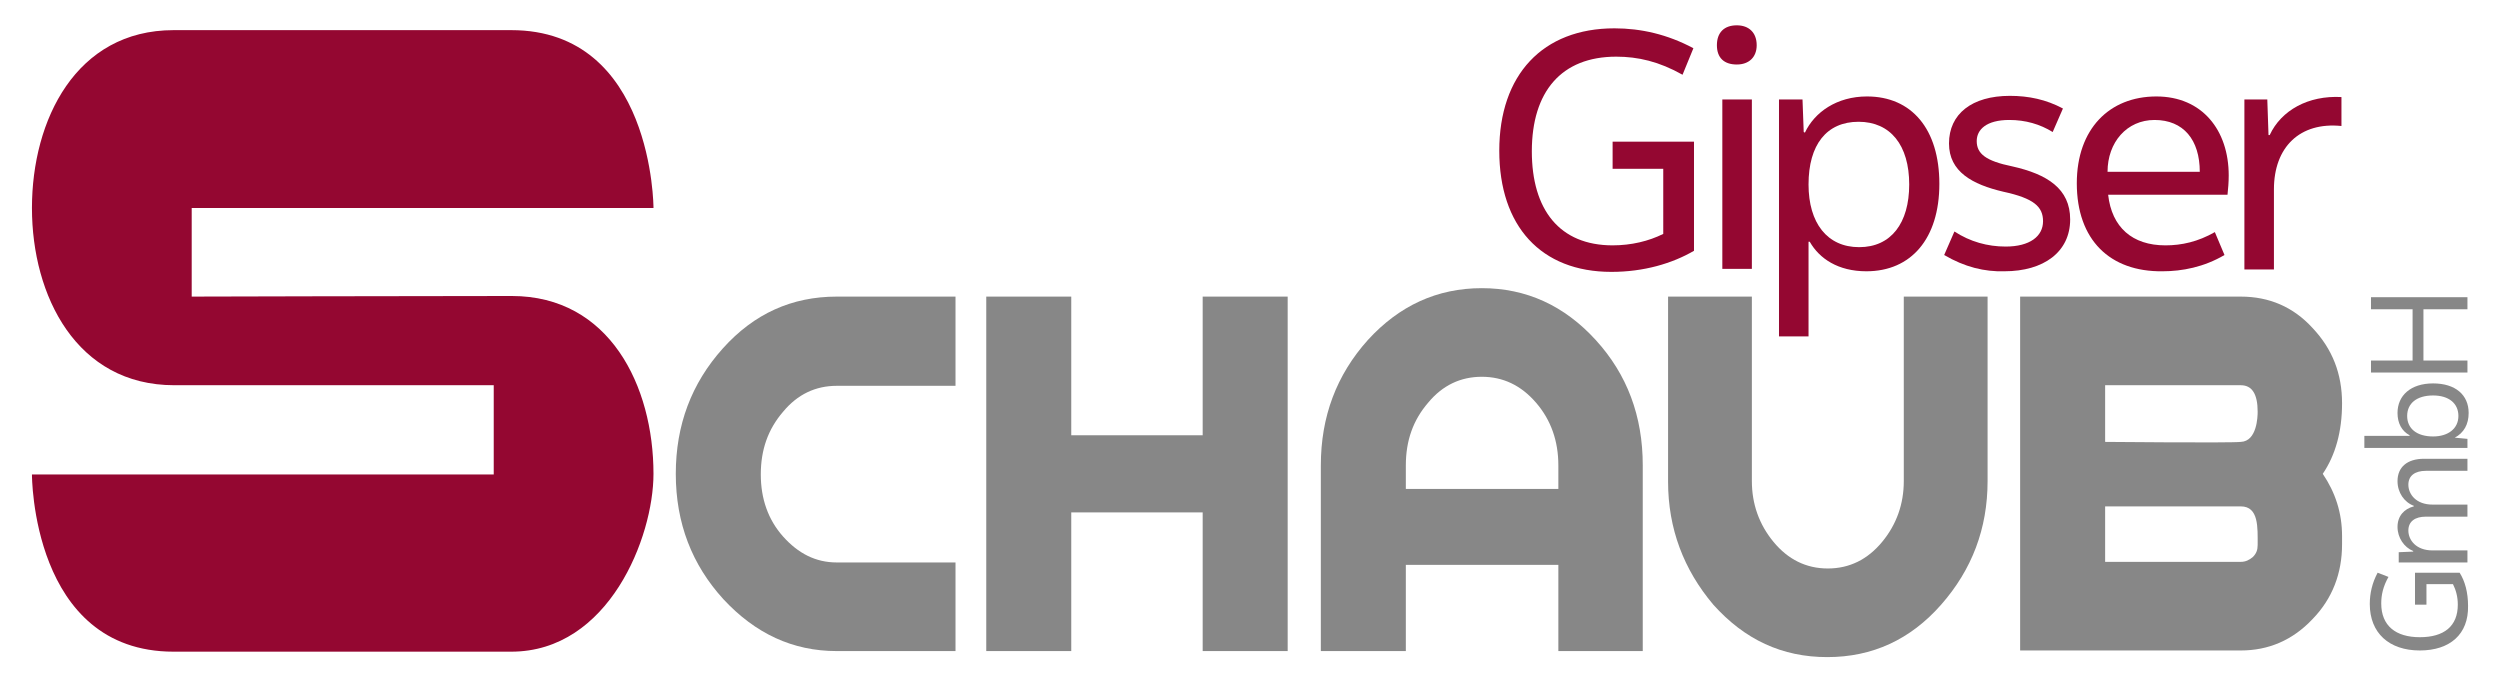
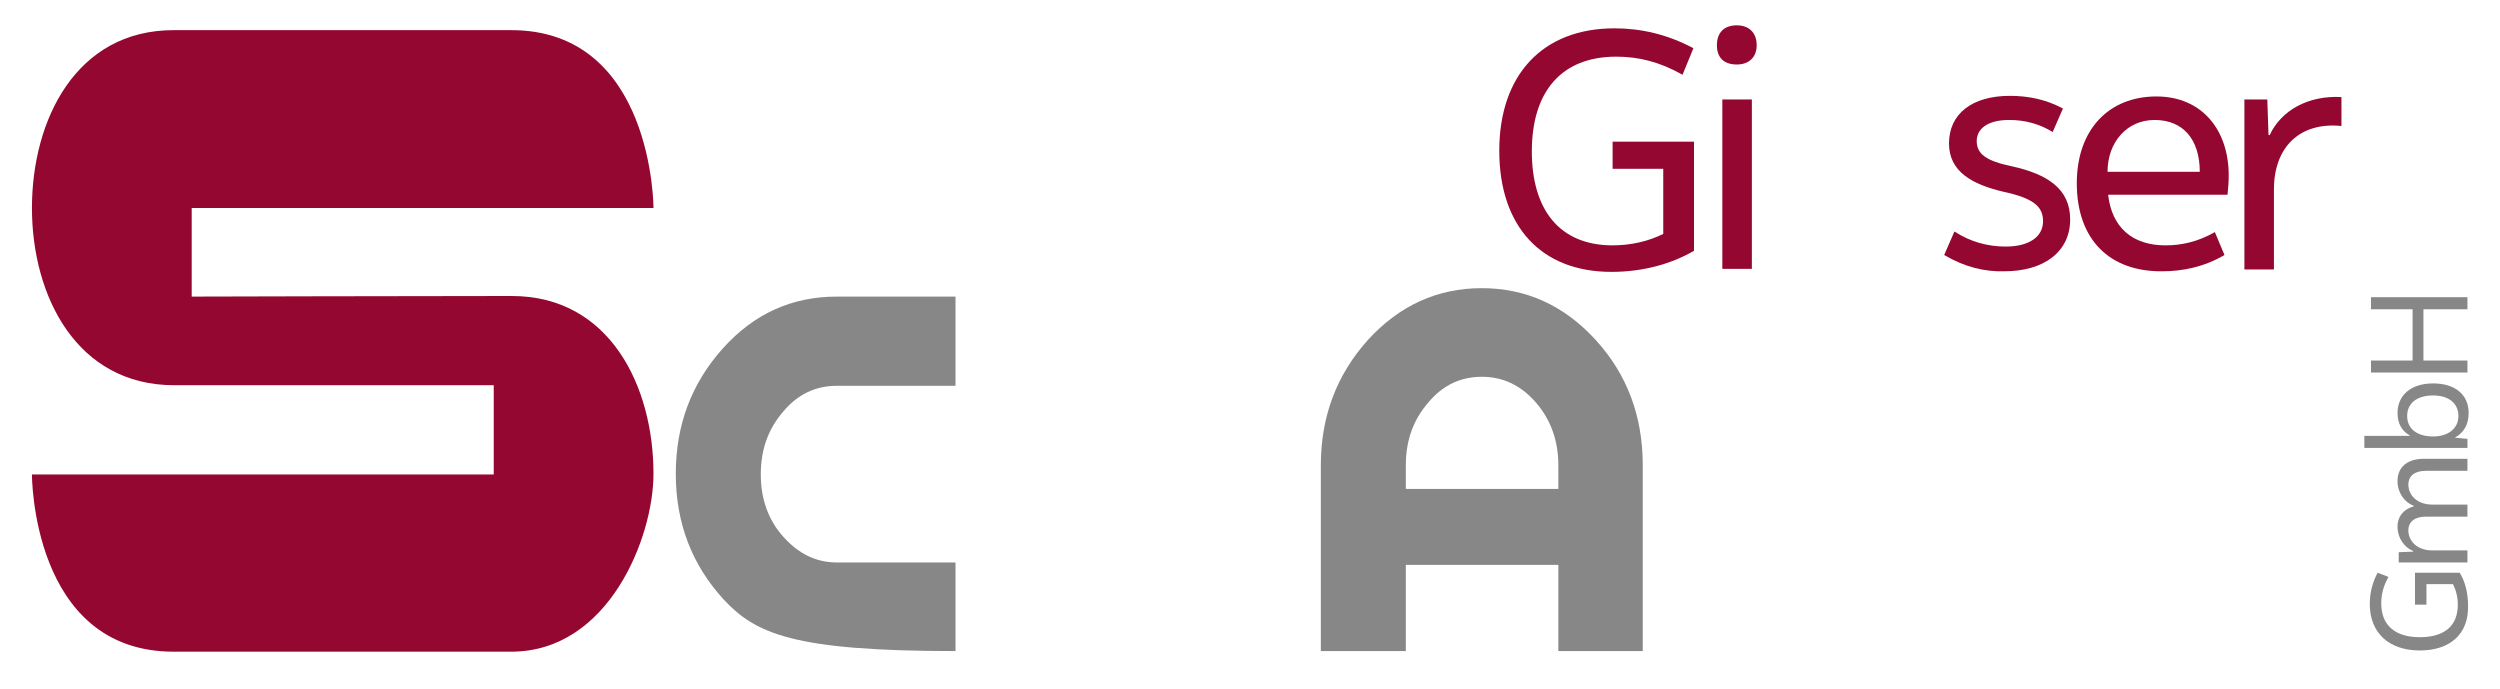
<svg xmlns="http://www.w3.org/2000/svg" version="1.1" id="Ebene_1" x="0px" y="0px" width="414.7px" height="114.3px" viewBox="0 0 414.7 114.3" style="enable-background:new 0 0 414.7 114.3;" xml:space="preserve">
  <style type="text/css">
	.st0{fill:#940731;}
	.st1{fill:#878787;}
</style>
  <g>
    <g>
      <path class="st0" d="M5.3,78.7h76.6V63.9c0,0-29.5,0-53,0c-16.2,0-23.6-14.8-23.6-29.4S12.6,5,28.8,5c2.1,0,32.4,0,56,0    s23.6,29.5,23.6,29.5H31.8v14.7c0,0,36.9-0.1,53.1-0.1s23.5,14.9,23.5,29.5c0,10.5-7.4,29.5-23.6,29.5c-2.5,0-32.4,0-56,0    S5.3,78.7,5.3,78.7z" />
      <g>
-         <path class="st1" d="M120,99.4c-5.2-5.7-7.9-12.6-7.9-20.8c0-8.1,2.6-15,7.8-20.8c5.2-5.8,11.5-8.6,18.9-8.6h19.7V64h-19.7     c-3.5,0-6.5,1.4-8.9,4.3c-2.5,2.9-3.7,6.3-3.7,10.4c0,4,1.2,7.5,3.7,10.3c2.5,2.8,5.4,4.3,8.9,4.3h19.7V108h-19.7     C131.5,108,125.3,105.1,120,99.4z" />
-         <path class="st1" d="M163.6,108V49.2h14.1v23h21.8v-23h14.1V108h-14.1v-23h-21.8v23H163.6z" />
+         <path class="st1" d="M120,99.4c-5.2-5.7-7.9-12.6-7.9-20.8c0-8.1,2.6-15,7.8-20.8c5.2-5.8,11.5-8.6,18.9-8.6h19.7V64h-19.7     c-3.5,0-6.5,1.4-8.9,4.3c-2.5,2.9-3.7,6.3-3.7,10.4c0,4,1.2,7.5,3.7,10.3c2.5,2.8,5.4,4.3,8.9,4.3h19.7V108C131.5,108,125.3,105.1,120,99.4z" />
        <path class="st1" d="M219.1,108V77.2c0-8.1,2.6-15,7.8-20.8c5.2-5.7,11.5-8.6,18.9-8.6c7.4,0,13.7,2.9,18.9,8.6     c5.2,5.7,7.8,12.6,7.8,20.8V108h-14V93.7h-25.3V108H219.1z M233.2,81.1h25.3v-3.9c0-4-1.2-7.5-3.7-10.4c-2.5-2.9-5.5-4.3-9-4.3     c-3.5,0-6.5,1.4-8.9,4.3c-2.5,2.9-3.7,6.3-3.7,10.4V81.1z" />
-         <path class="st1" d="M276.7,79.9V49.2h13.9v30.6c0,3.8,1.2,7.2,3.6,10.1c2.4,2.9,5.4,4.4,9,4.4c3.6,0,6.6-1.5,9-4.4     c2.4-2.9,3.6-6.3,3.6-10.1V49.2h13.9v30.6c0,7.9-2.6,14.7-7.7,20.5c-5.1,5.8-11.4,8.7-18.9,8.7s-13.7-2.9-18.9-8.7     C279.3,94.5,276.7,87.7,276.7,79.9z" />
-         <path class="st1" d="M335.1,108V49.2h36.6c4.7,0,8.7,1.7,11.9,5.2c3.3,3.5,4.9,7.6,4.9,12.5c0,4.7-1.1,8.6-3.2,11.7     c2.1,3.1,3.2,6.5,3.2,10.3v1.4c0,4.8-1.6,9-4.9,12.4c-3.3,3.5-7.3,5.2-11.9,5.2H335.1z M349.2,93.2h22.5c0.8,0,1.4-0.3,2-0.8     c0.6-0.6,0.8-1.2,0.8-2c0-2.9,0.2-6.4-2.8-6.4s-22.7,0-22.7,0V73.3c0,0,21.2,0.2,22.7,0c2.7-0.1,2.8-4.2,2.8-5     c0-2.9-0.9-4.4-2.8-4.4h-22.5V93.2z" />
      </g>
    </g>
    <g>
      <path class="st0" d="M248.7,25c0-12.6,7.2-20.3,19.1-20.3c4.4,0,8.8,1,13.1,3.3l-1.8,4.4c-3.9-2.2-7.4-3-11-3    c-9.1,0-14,5.8-14,15.7c0,9.7,4.6,15.6,13.4,15.6c3.1,0,6-0.7,8.4-1.9V28h-8.4v-4.5H281v18.1c-3.6,2.1-8.3,3.5-13.7,3.5    C255.6,45.1,248.7,37.5,248.7,25z" />
      <path class="st0" d="M284.8,7.5c0-2.1,1.2-3.3,3.3-3.3c2,0,3.3,1.2,3.3,3.3c0,2-1.3,3.2-3.3,3.2C286,10.7,284.8,9.6,284.8,7.5z     M285.7,16.5h4.9v28.1h-4.9V16.5z" />
-       <path class="st0" d="M295.2,16.5h3.8l0.2,5.4l0.2,0.1c1.6-3.4,5.3-6,10.3-6c7.4,0,12,5.4,12,14.5s-4.7,14.5-12.1,14.5    c-4.7,0-7.8-2.1-9.4-4.9h-0.2v15.7h-4.9V16.5z M316.7,30.6c0-6.5-3.1-10.4-8.4-10.4S300,24,300,30.6c0,6.4,3.1,10.4,8.4,10.4    S316.7,37,316.7,30.6z" />
      <path class="st0" d="M322.5,42.3l1.7-3.9c2.6,1.7,5.5,2.5,8.5,2.5c4,0,6.2-1.7,6.2-4.2c0-2.4-1.5-3.8-6.6-4.9c-5.1-1.2-9-3.3-9-8    c0-4.9,3.8-7.9,10.1-7.9c3.1,0,6,0.6,8.8,2.1l-1.7,3.9c-2.1-1.3-4.5-2-7.2-2c-3.8,0-5.4,1.6-5.4,3.5c0,2.1,1.5,3.3,5.9,4.2    c5.8,1.3,9.6,3.7,9.6,8.8c0,5.4-4.4,8.6-10.9,8.6C329.2,45.1,325.9,44.3,322.5,42.3z" />
      <path class="st0" d="M344.5,30.4c0-9,5.4-14.4,13.2-14.4c7.6,0,12,5.6,12,13.1c0,1.2-0.1,2.2-0.2,3.2h-19.8c0.6,5.4,4,8.4,9.5,8.4    c2.7,0,5.4-0.6,8.2-2.2l1.6,3.8c-3.4,2-7,2.7-10.3,2.7C350,45.1,344.5,39.8,344.5,30.4z M364.9,28.5c0-5.3-2.7-8.6-7.5-8.6    c-4.6,0-7.8,3.7-7.8,8.6H364.9z" />
      <path class="st0" d="M372.3,16.5h3.8l0.2,5.9h0.2c1.9-4.1,6.4-6.6,11.9-6.3v4.8c-6.9-0.7-11.2,3.5-11.2,10.5v13.3h-4.9V16.5z" />
    </g>
    <g>
      <path class="st1" d="M401.4,107.9c-5.1,0-8.3-2.9-8.3-7.7c0-1.8,0.4-3.5,1.3-5.2l1.8,0.7c-0.9,1.6-1.2,3-1.2,4.4    c0,3.7,2.4,5.6,6.4,5.6c4,0,6.3-1.8,6.3-5.4c0-1.3-0.3-2.4-0.8-3.4h-4.4v3.4h-1.9V95h7.4c0.9,1.4,1.4,3.3,1.4,5.5    C409.5,105.2,406.4,107.9,401.4,107.9z" />
      <path class="st1" d="M397.9,93.1v-1.5l2.4-0.1v-0.1c-1.5-0.6-2.6-2.2-2.6-4c0-1.8,1.1-3,2.7-3.4l0-0.1c-1.6-0.6-2.7-2.2-2.7-4.1    c0-2.3,1.6-3.7,4.4-3.7h7.2v2h-6.9c-1.8,0-2.9,0.8-2.9,2.3c0,1.6,1.3,3.3,4,3.3h5.8v2h-6.9c-1.8,0-2.9,0.8-2.9,2.3    c0,1.6,1.3,3.3,4,3.3h5.8v2H397.9z" />
      <path class="st1" d="M407.2,72.6L407.2,72.6l2.1,0.2v1.5h-17.1v-2h7.5l0-0.1c-1.3-0.7-2-2-2-3.7c0-2.9,2.2-4.9,5.9-4.9    c3.7,0,5.9,1.9,5.9,4.9C409.5,70.4,408.7,71.8,407.2,72.6z M403.6,65.6c-2.7,0-4.3,1.3-4.3,3.4c0,2.1,1.6,3.4,4.3,3.4    c2.5,0,4.2-1.3,4.2-3.4C407.8,66.9,406.2,65.6,403.6,65.6z" />
      <path class="st1" d="M393.3,49.3h16v2H402v8.5h7.3v2h-16v-2h6.9v-8.5h-6.9V49.3z" />
    </g>
  </g>
</svg>